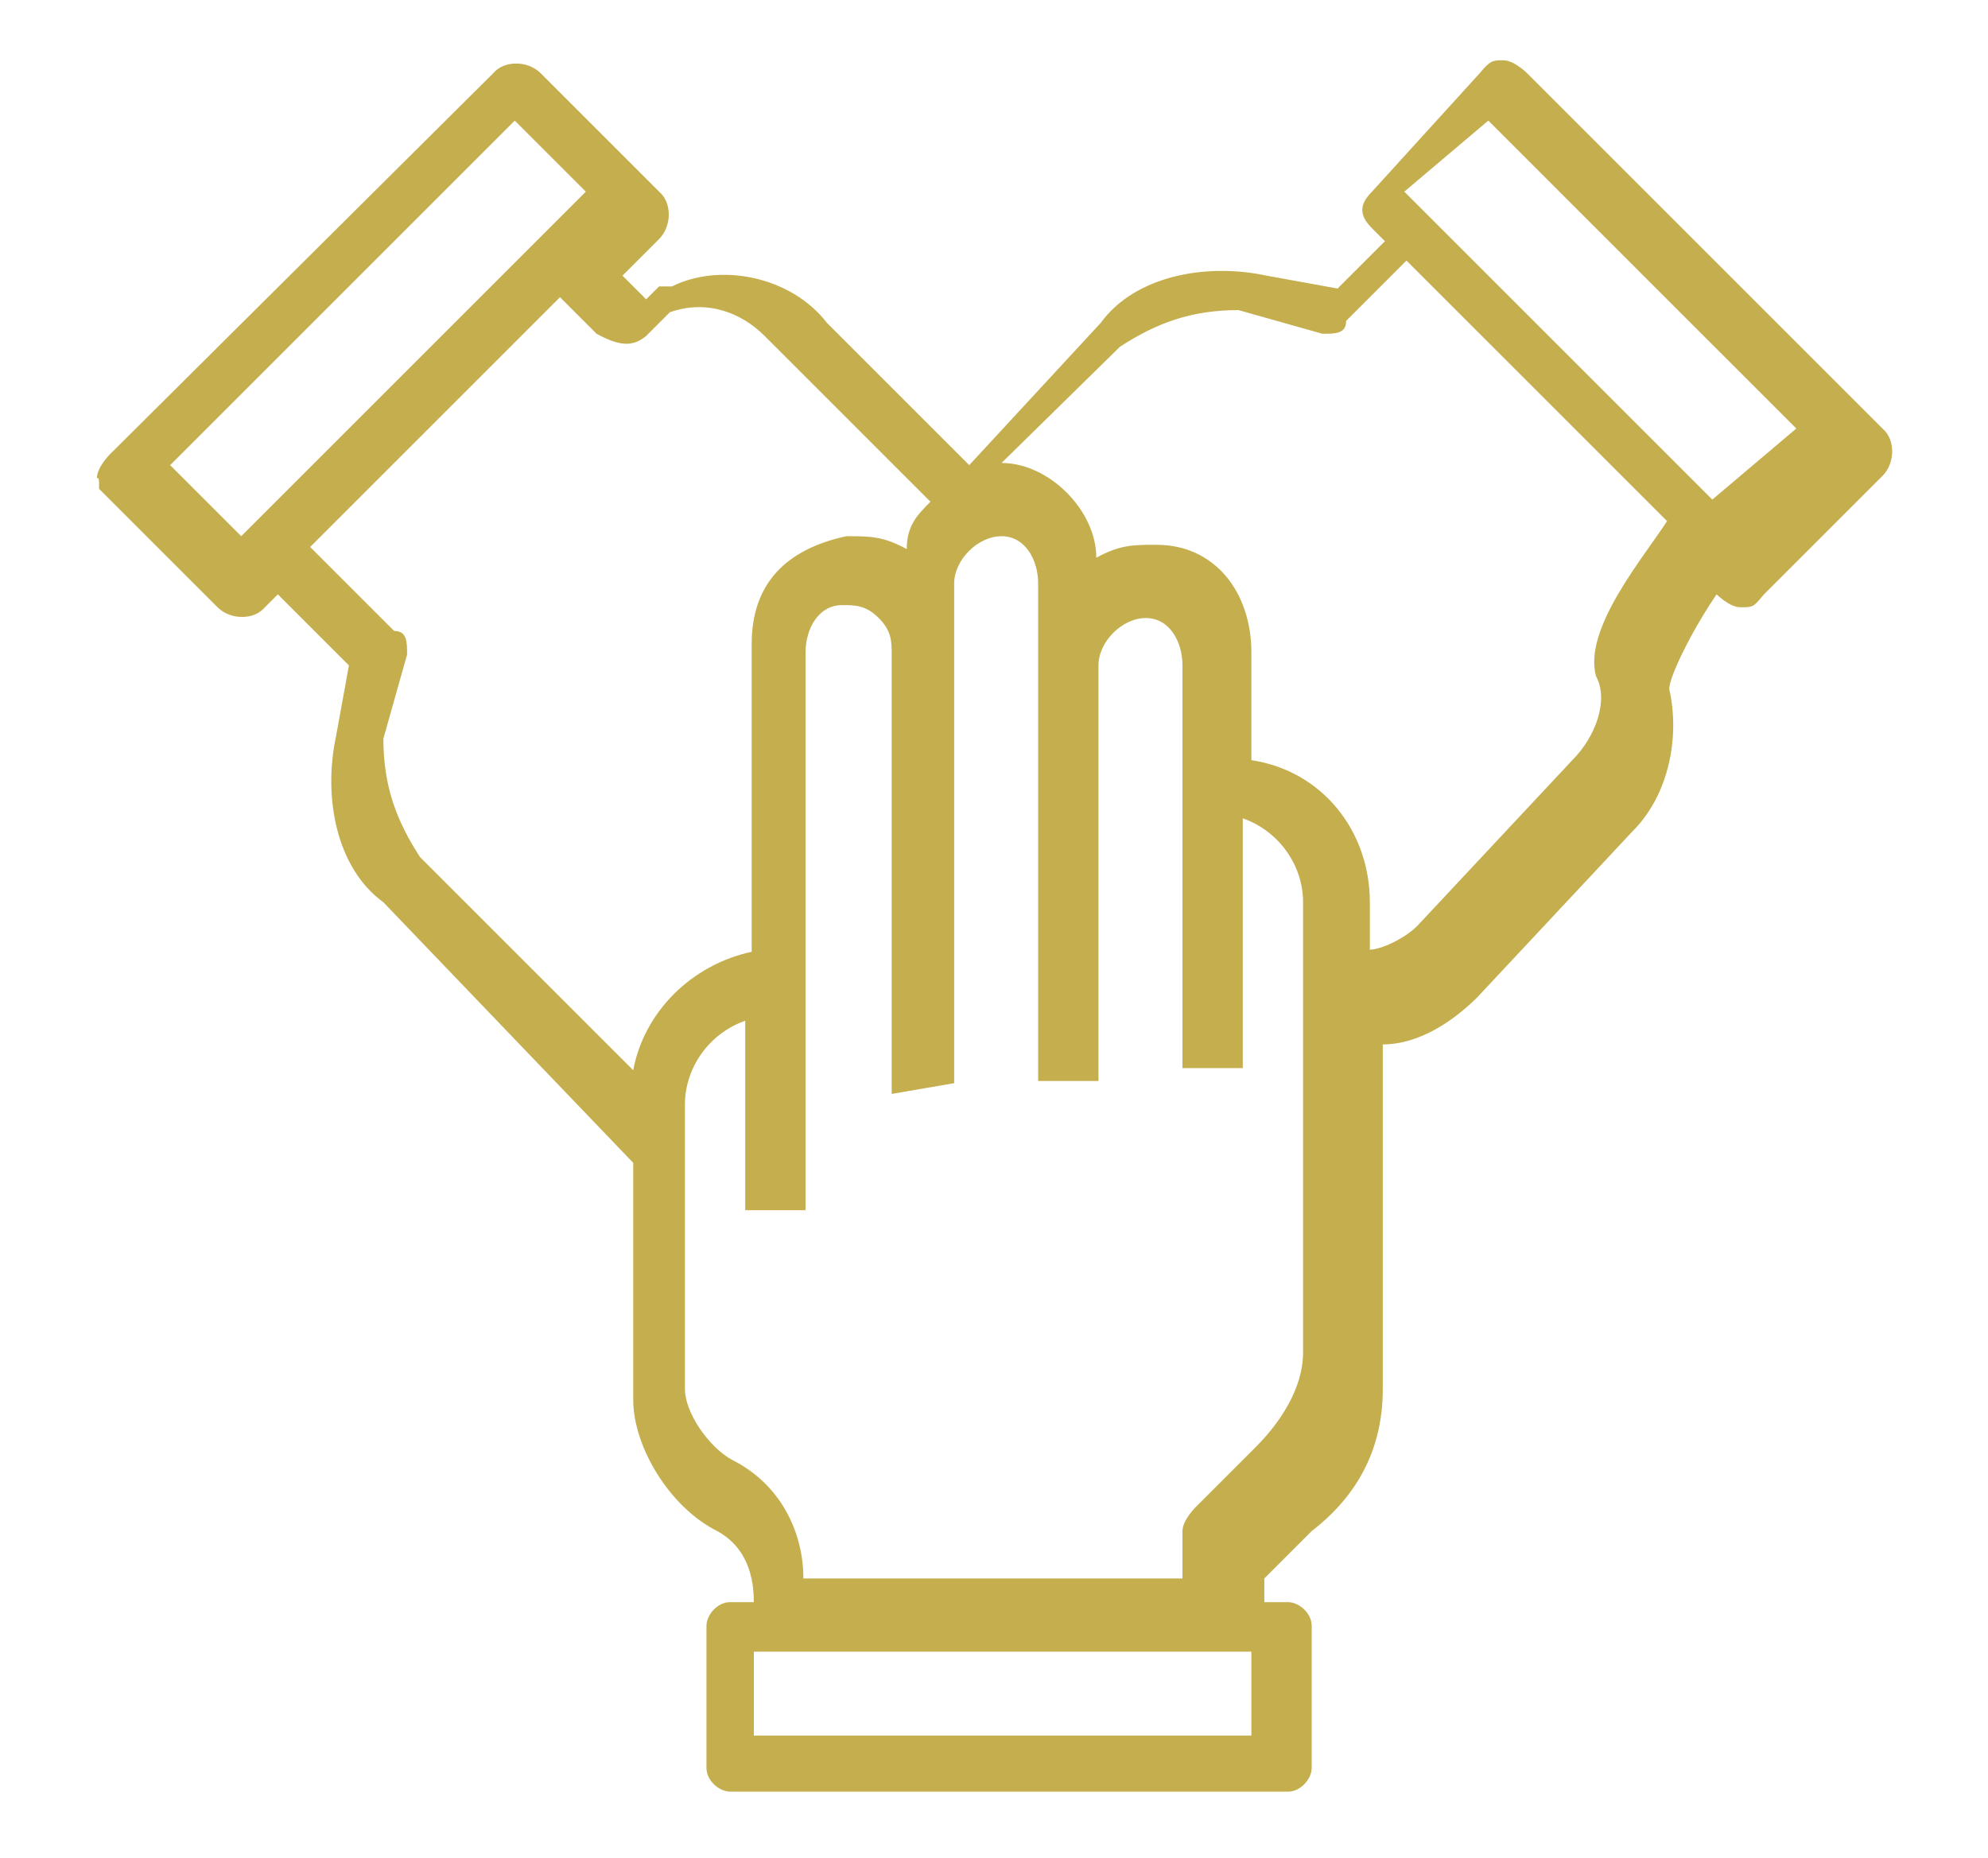
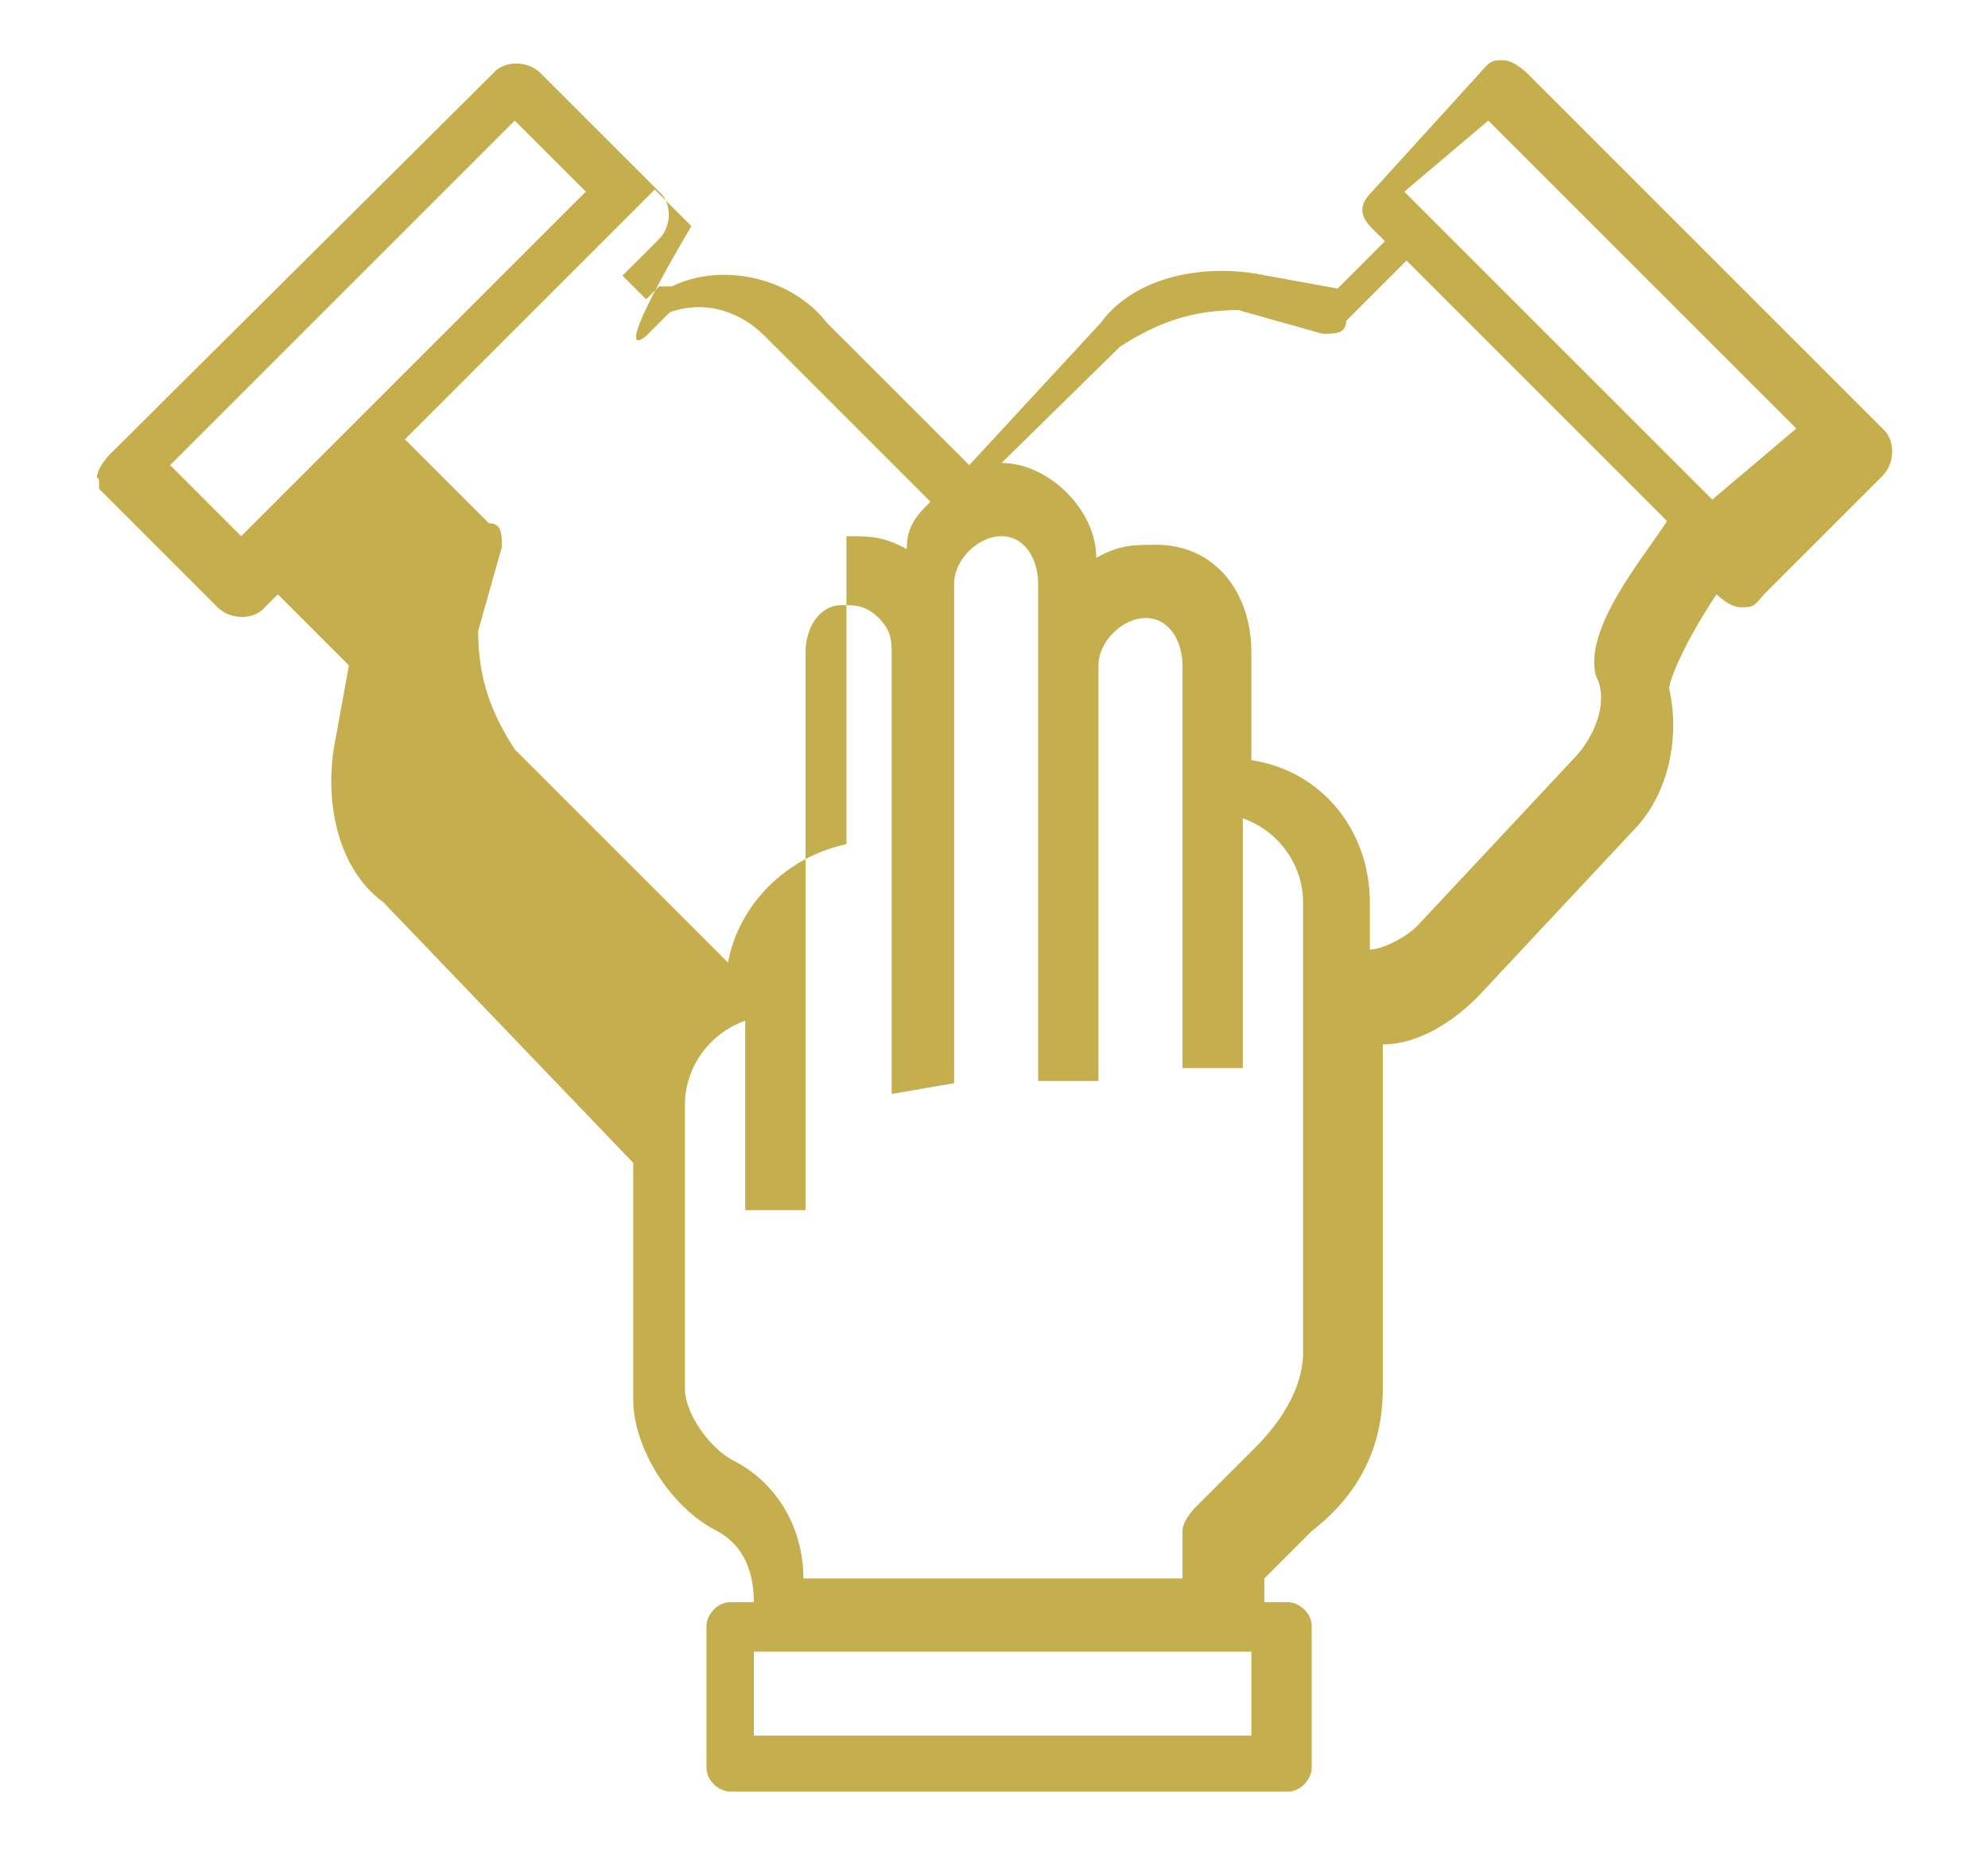
<svg xmlns="http://www.w3.org/2000/svg" version="1.1" id="Calque_1" x="0px" y="0px" viewBox="71.8 132.9 92.3 86.3" style="enable-background:new 71.8 132.9 92.3 86.3;" xml:space="preserve">
  <style type="text/css">
	.st0{fill:#C4AE4D;}
</style>
  <g>
-     <path class="st0" d="M76.4,155.6l5.5,5.5c0.6,0.6,1.7,0.6,2.2,0l0,0l0.6-0.6l3.3,3.3l-0.6,3.3c-0.6,2.8,0,6.1,2.2,7.7l11.6,12.1v11   c0,2.2,1.7,5,3.9,6.1c1.1,0.6,1.7,1.7,1.7,3.3l0,0h-1.1c-0.6,0-1.1,0.6-1.1,1.1l0,0v6.6c0,0.6,0.6,1.1,1.1,1.1l0,0h25.9   c0.6,0,1.1-0.6,1.1-1.1l0,0v-6.6c0-0.6-0.6-1.1-1.1-1.1l0,0h-1.1v-1.1l2.2-2.2c2.2-1.7,3.3-3.9,3.3-6.6v-16c1.7,0,3.3-1.1,4.4-2.2   l7.2-7.7c1.7-1.7,2.2-4.4,1.7-6.6c0-0.6,1.1-2.8,2.2-4.4c0,0,0.6,0.6,1.1,0.6l0,0c0.6,0,0.6,0,1.1-0.6l5.5-5.5   c0.6-0.6,0.6-1.7,0-2.2l0,0l-16.5-16.5c0,0-0.6-0.6-1.1-0.6s-0.6,0-1.1,0.6l-5,5.5c-0.6,0.6-0.6,1.1,0,1.7l0.6,0.6l-2.2,2.2   l-3.3-0.6c-2.8-0.6-6.1,0-7.7,2.2l-6.1,6.6l-6.6-6.6c-1.7-2.2-5-2.8-7.2-1.7h-0.6l-0.6,0.6l-1.1-1.1l1.7-1.7c0.6-0.6,0.6-1.7,0-2.2   l-5.5-5.5c-0.6-0.6-1.7-0.6-2.2,0l0,0L76.9,154c0,0-0.6,0.6-0.6,1.1l0,0C76.4,155.1,76.4,155.1,76.4,155.6L76.4,155.6z    M129.9,213.5h-23.1v-3.9h23.1V213.5z M140.9,138.5l14.3,14.3l-3.9,3.3L137,141.8L140.9,138.5z M123.8,149c1.7-1.1,3.3-1.7,5.5-1.7   l3.9,1.1c0.6,0,1.1,0,1.1-0.6l2.8-2.8l12.1,12.1c-1.1,1.7-3.9,5-3.3,7.2c0.6,1.1,0,2.8-1.1,3.9l-7.2,7.7c-0.6,0.6-1.7,1.1-2.2,1.1   v-2.2c0-3.3-2.2-6.1-5.5-6.6v-5c0-2.8-1.7-5-4.4-5c-1.1,0-1.7,0-2.8,0.6c0-2.2-2.2-4.4-4.4-4.4l0,0L123.8,149z M116.1,183.2V160   c0-1.1,1.1-2.2,2.2-2.2l0,0c1.1,0,1.7,1.1,1.7,2.2v23.1h2.8v-19.3c0-1.1,1.1-2.2,2.2-2.2l0,0c1.1,0,1.7,1.1,1.7,2.2v18.7h2.8v-11.6   c1.7,0.6,2.8,2.2,2.8,3.9v20.9c0,1.7-1.1,3.3-2.2,4.4l-2.8,2.8c0,0-0.6,0.6-0.6,1.1v2.2h-17.6l0,0c0-2.2-1.1-4.4-3.3-5.5   c-1.1-0.6-2.2-2.2-2.2-3.3v-13.2c0-1.7,1.1-3.3,2.8-3.9v8.8h2.8v-25.9c0-1.1,0.6-2.2,1.7-2.2c0.6,0,1.1,0,1.7,0.6   c0.6,0.6,0.6,1.1,0.6,1.7v20.4L116.1,183.2L116.1,183.2z M101.8,148.5l1.1-1.1c1.7-0.6,3.3,0,4.4,1.1l7.7,7.7l0,0   c-0.6,0.6-1.1,1.1-1.1,2.2c-1.1-0.6-1.7-0.6-2.8-0.6c-2.8,0.6-4.4,2.2-4.4,5v14.3c-2.8,0.6-5,2.8-5.5,5.5l-9.9-9.9   c-1.1-1.7-1.7-3.3-1.7-5.5l1.1-3.9c0-0.6,0-1.1-0.6-1.1l-3.9-3.9l11.6-11.6l1.7,1.7C100.6,149,101.2,149,101.8,148.5z M95.7,138.5   l3.3,3.3l-16,16l-3.3-3.3L95.7,138.5z" />
+     <path class="st0" d="M76.4,155.6l5.5,5.5c0.6,0.6,1.7,0.6,2.2,0l0,0l0.6-0.6l3.3,3.3l-0.6,3.3c-0.6,2.8,0,6.1,2.2,7.7l11.6,12.1v11   c0,2.2,1.7,5,3.9,6.1c1.1,0.6,1.7,1.7,1.7,3.3l0,0h-1.1c-0.6,0-1.1,0.6-1.1,1.1l0,0v6.6c0,0.6,0.6,1.1,1.1,1.1l0,0h25.9   c0.6,0,1.1-0.6,1.1-1.1l0,0v-6.6c0-0.6-0.6-1.1-1.1-1.1l0,0h-1.1v-1.1l2.2-2.2c2.2-1.7,3.3-3.9,3.3-6.6v-16c1.7,0,3.3-1.1,4.4-2.2   l7.2-7.7c1.7-1.7,2.2-4.4,1.7-6.6c0-0.6,1.1-2.8,2.2-4.4c0,0,0.6,0.6,1.1,0.6l0,0c0.6,0,0.6,0,1.1-0.6l5.5-5.5   c0.6-0.6,0.6-1.7,0-2.2l0,0l-16.5-16.5c0,0-0.6-0.6-1.1-0.6s-0.6,0-1.1,0.6l-5,5.5c-0.6,0.6-0.6,1.1,0,1.7l0.6,0.6l-2.2,2.2   l-3.3-0.6c-2.8-0.6-6.1,0-7.7,2.2l-6.1,6.6l-6.6-6.6c-1.7-2.2-5-2.8-7.2-1.7h-0.6l-0.6,0.6l-1.1-1.1l1.7-1.7c0.6-0.6,0.6-1.7,0-2.2   l-5.5-5.5c-0.6-0.6-1.7-0.6-2.2,0l0,0L76.9,154c0,0-0.6,0.6-0.6,1.1l0,0C76.4,155.1,76.4,155.1,76.4,155.6L76.4,155.6z    M129.9,213.5h-23.1v-3.9h23.1V213.5z M140.9,138.5l14.3,14.3l-3.9,3.3L137,141.8L140.9,138.5z M123.8,149c1.7-1.1,3.3-1.7,5.5-1.7   l3.9,1.1c0.6,0,1.1,0,1.1-0.6l2.8-2.8l12.1,12.1c-1.1,1.7-3.9,5-3.3,7.2c0.6,1.1,0,2.8-1.1,3.9l-7.2,7.7c-0.6,0.6-1.7,1.1-2.2,1.1   v-2.2c0-3.3-2.2-6.1-5.5-6.6v-5c0-2.8-1.7-5-4.4-5c-1.1,0-1.7,0-2.8,0.6c0-2.2-2.2-4.4-4.4-4.4l0,0L123.8,149z M116.1,183.2V160   c0-1.1,1.1-2.2,2.2-2.2l0,0c1.1,0,1.7,1.1,1.7,2.2v23.1h2.8v-19.3c0-1.1,1.1-2.2,2.2-2.2l0,0c1.1,0,1.7,1.1,1.7,2.2v18.7h2.8v-11.6   c1.7,0.6,2.8,2.2,2.8,3.9v20.9c0,1.7-1.1,3.3-2.2,4.4l-2.8,2.8c0,0-0.6,0.6-0.6,1.1v2.2h-17.6l0,0c0-2.2-1.1-4.4-3.3-5.5   c-1.1-0.6-2.2-2.2-2.2-3.3v-13.2c0-1.7,1.1-3.3,2.8-3.9v8.8h2.8v-25.9c0-1.1,0.6-2.2,1.7-2.2c0.6,0,1.1,0,1.7,0.6   c0.6,0.6,0.6,1.1,0.6,1.7v20.4L116.1,183.2L116.1,183.2z M101.8,148.5l1.1-1.1c1.7-0.6,3.3,0,4.4,1.1l7.7,7.7l0,0   c-0.6,0.6-1.1,1.1-1.1,2.2c-1.1-0.6-1.7-0.6-2.8-0.6v14.3c-2.8,0.6-5,2.8-5.5,5.5l-9.9-9.9   c-1.1-1.7-1.7-3.3-1.7-5.5l1.1-3.9c0-0.6,0-1.1-0.6-1.1l-3.9-3.9l11.6-11.6l1.7,1.7C100.6,149,101.2,149,101.8,148.5z M95.7,138.5   l3.3,3.3l-16,16l-3.3-3.3L95.7,138.5z" />
  </g>
</svg>